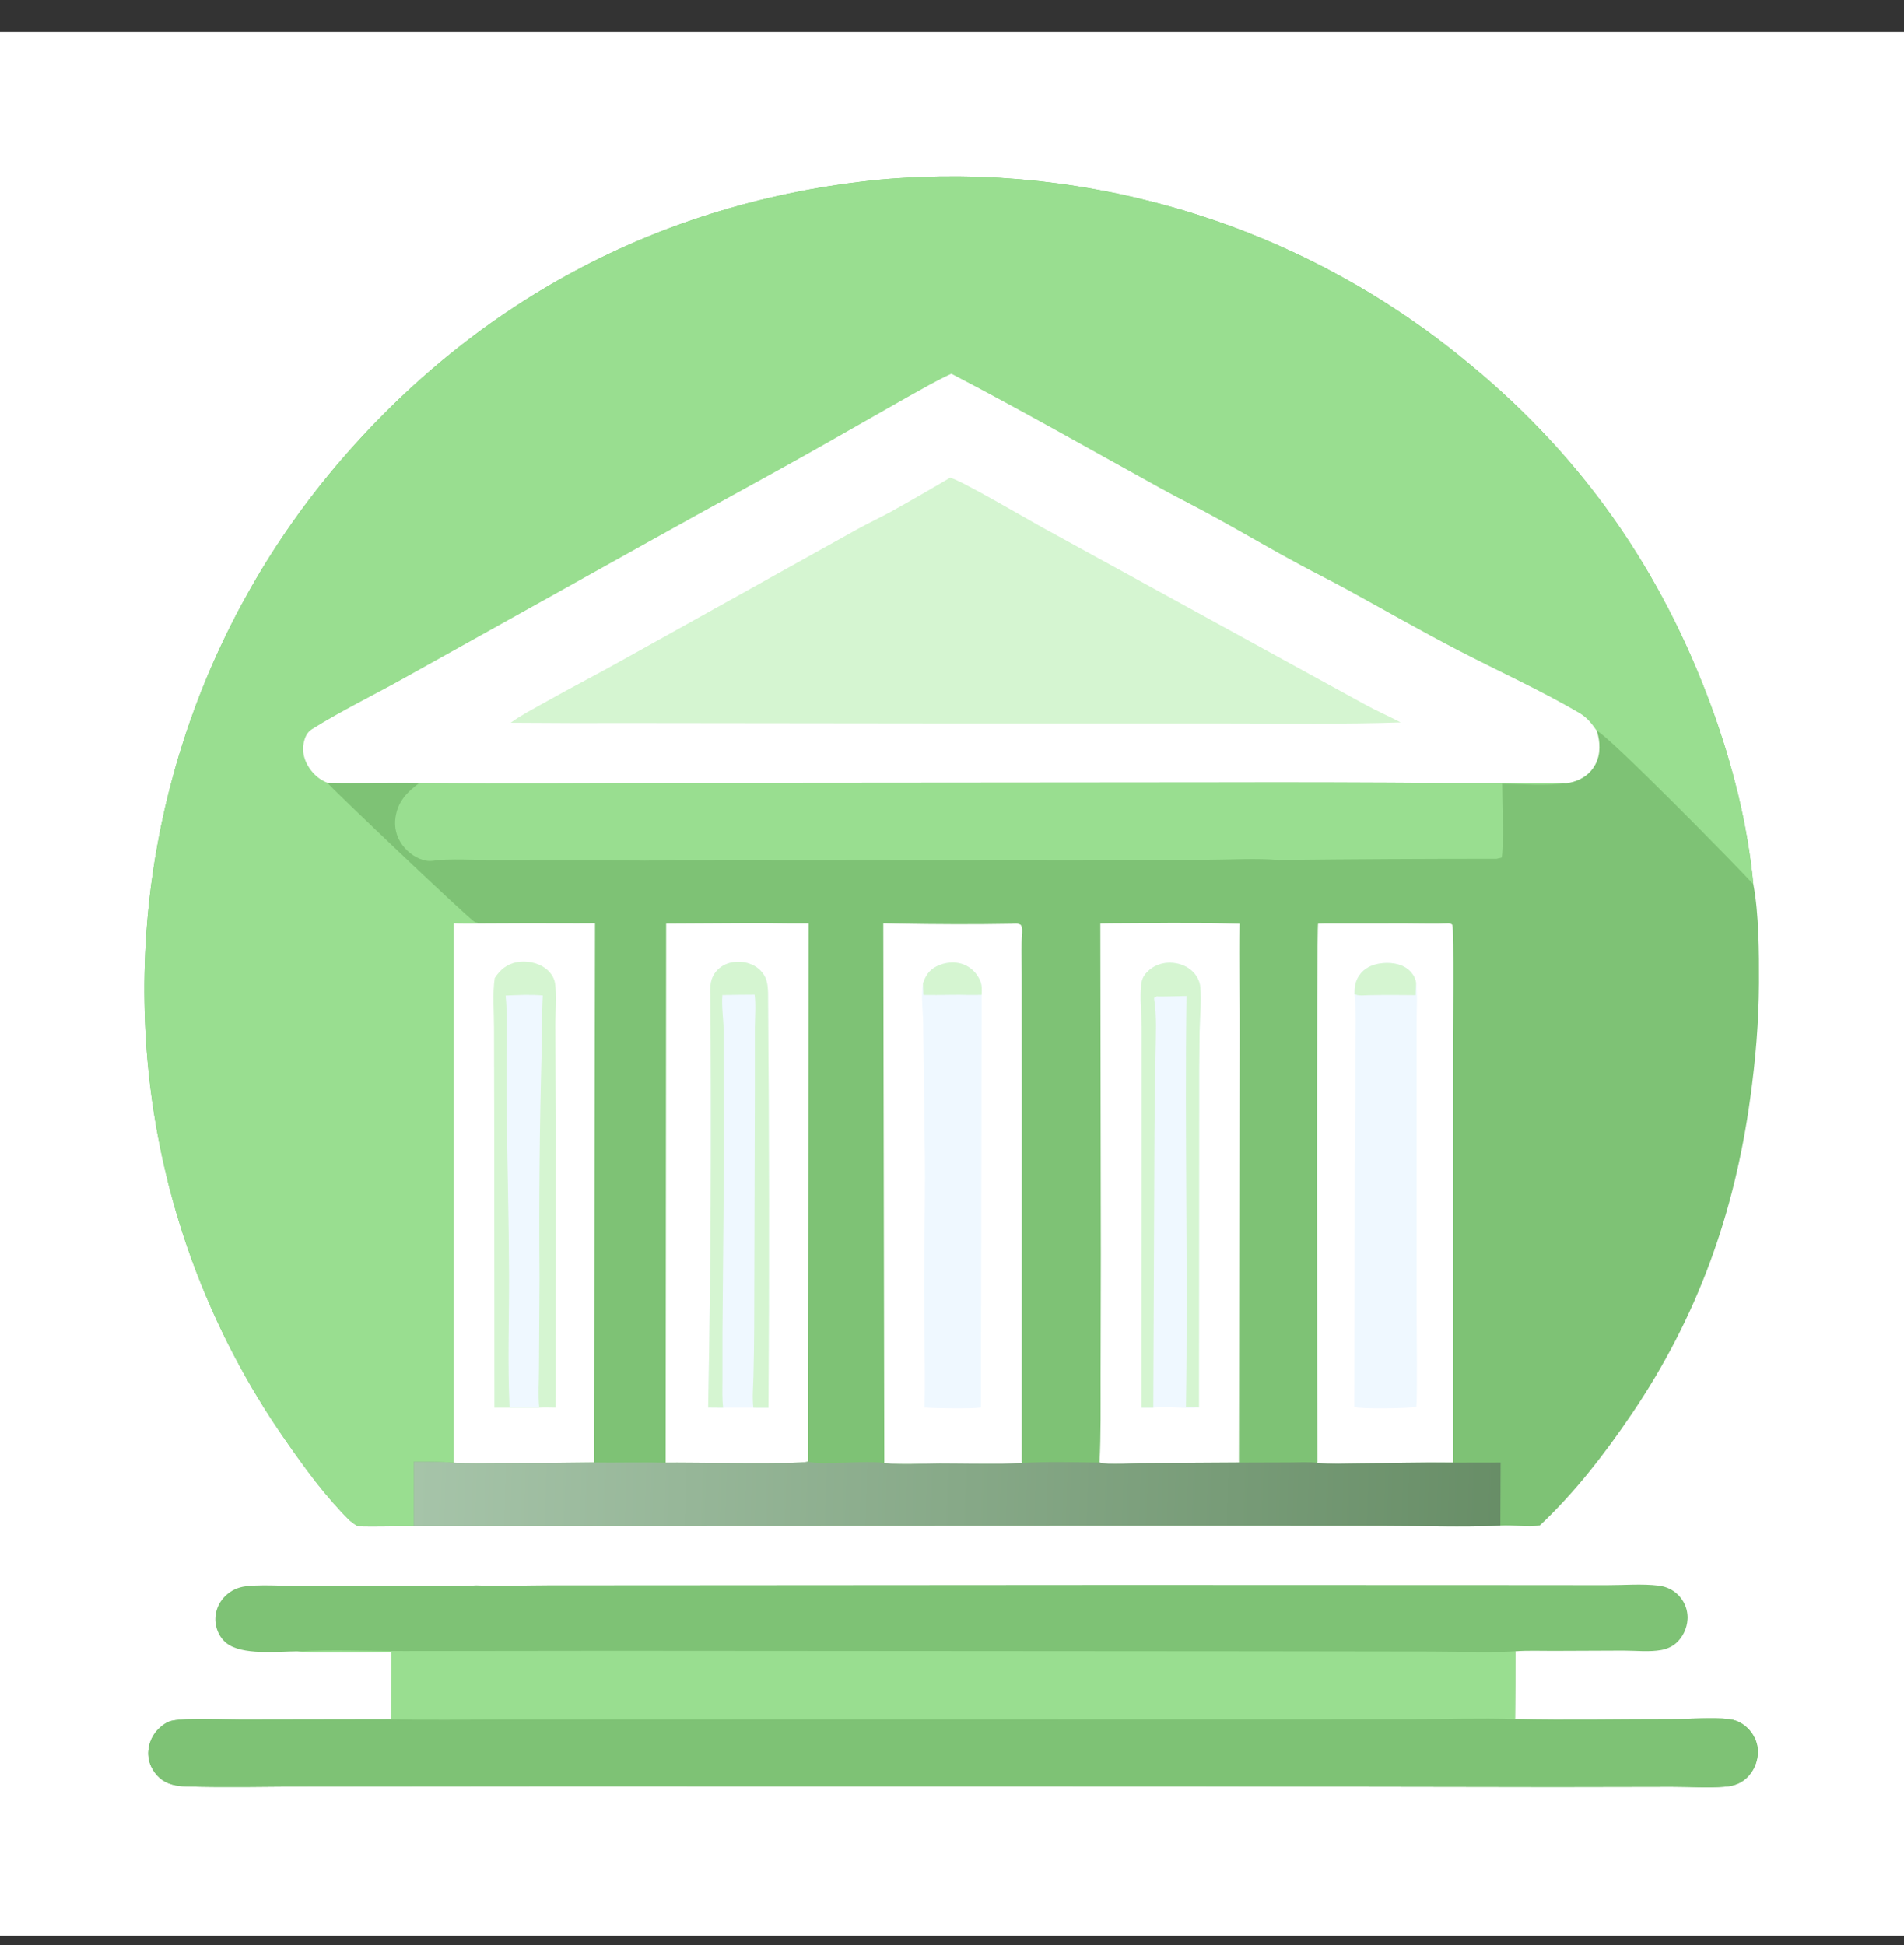
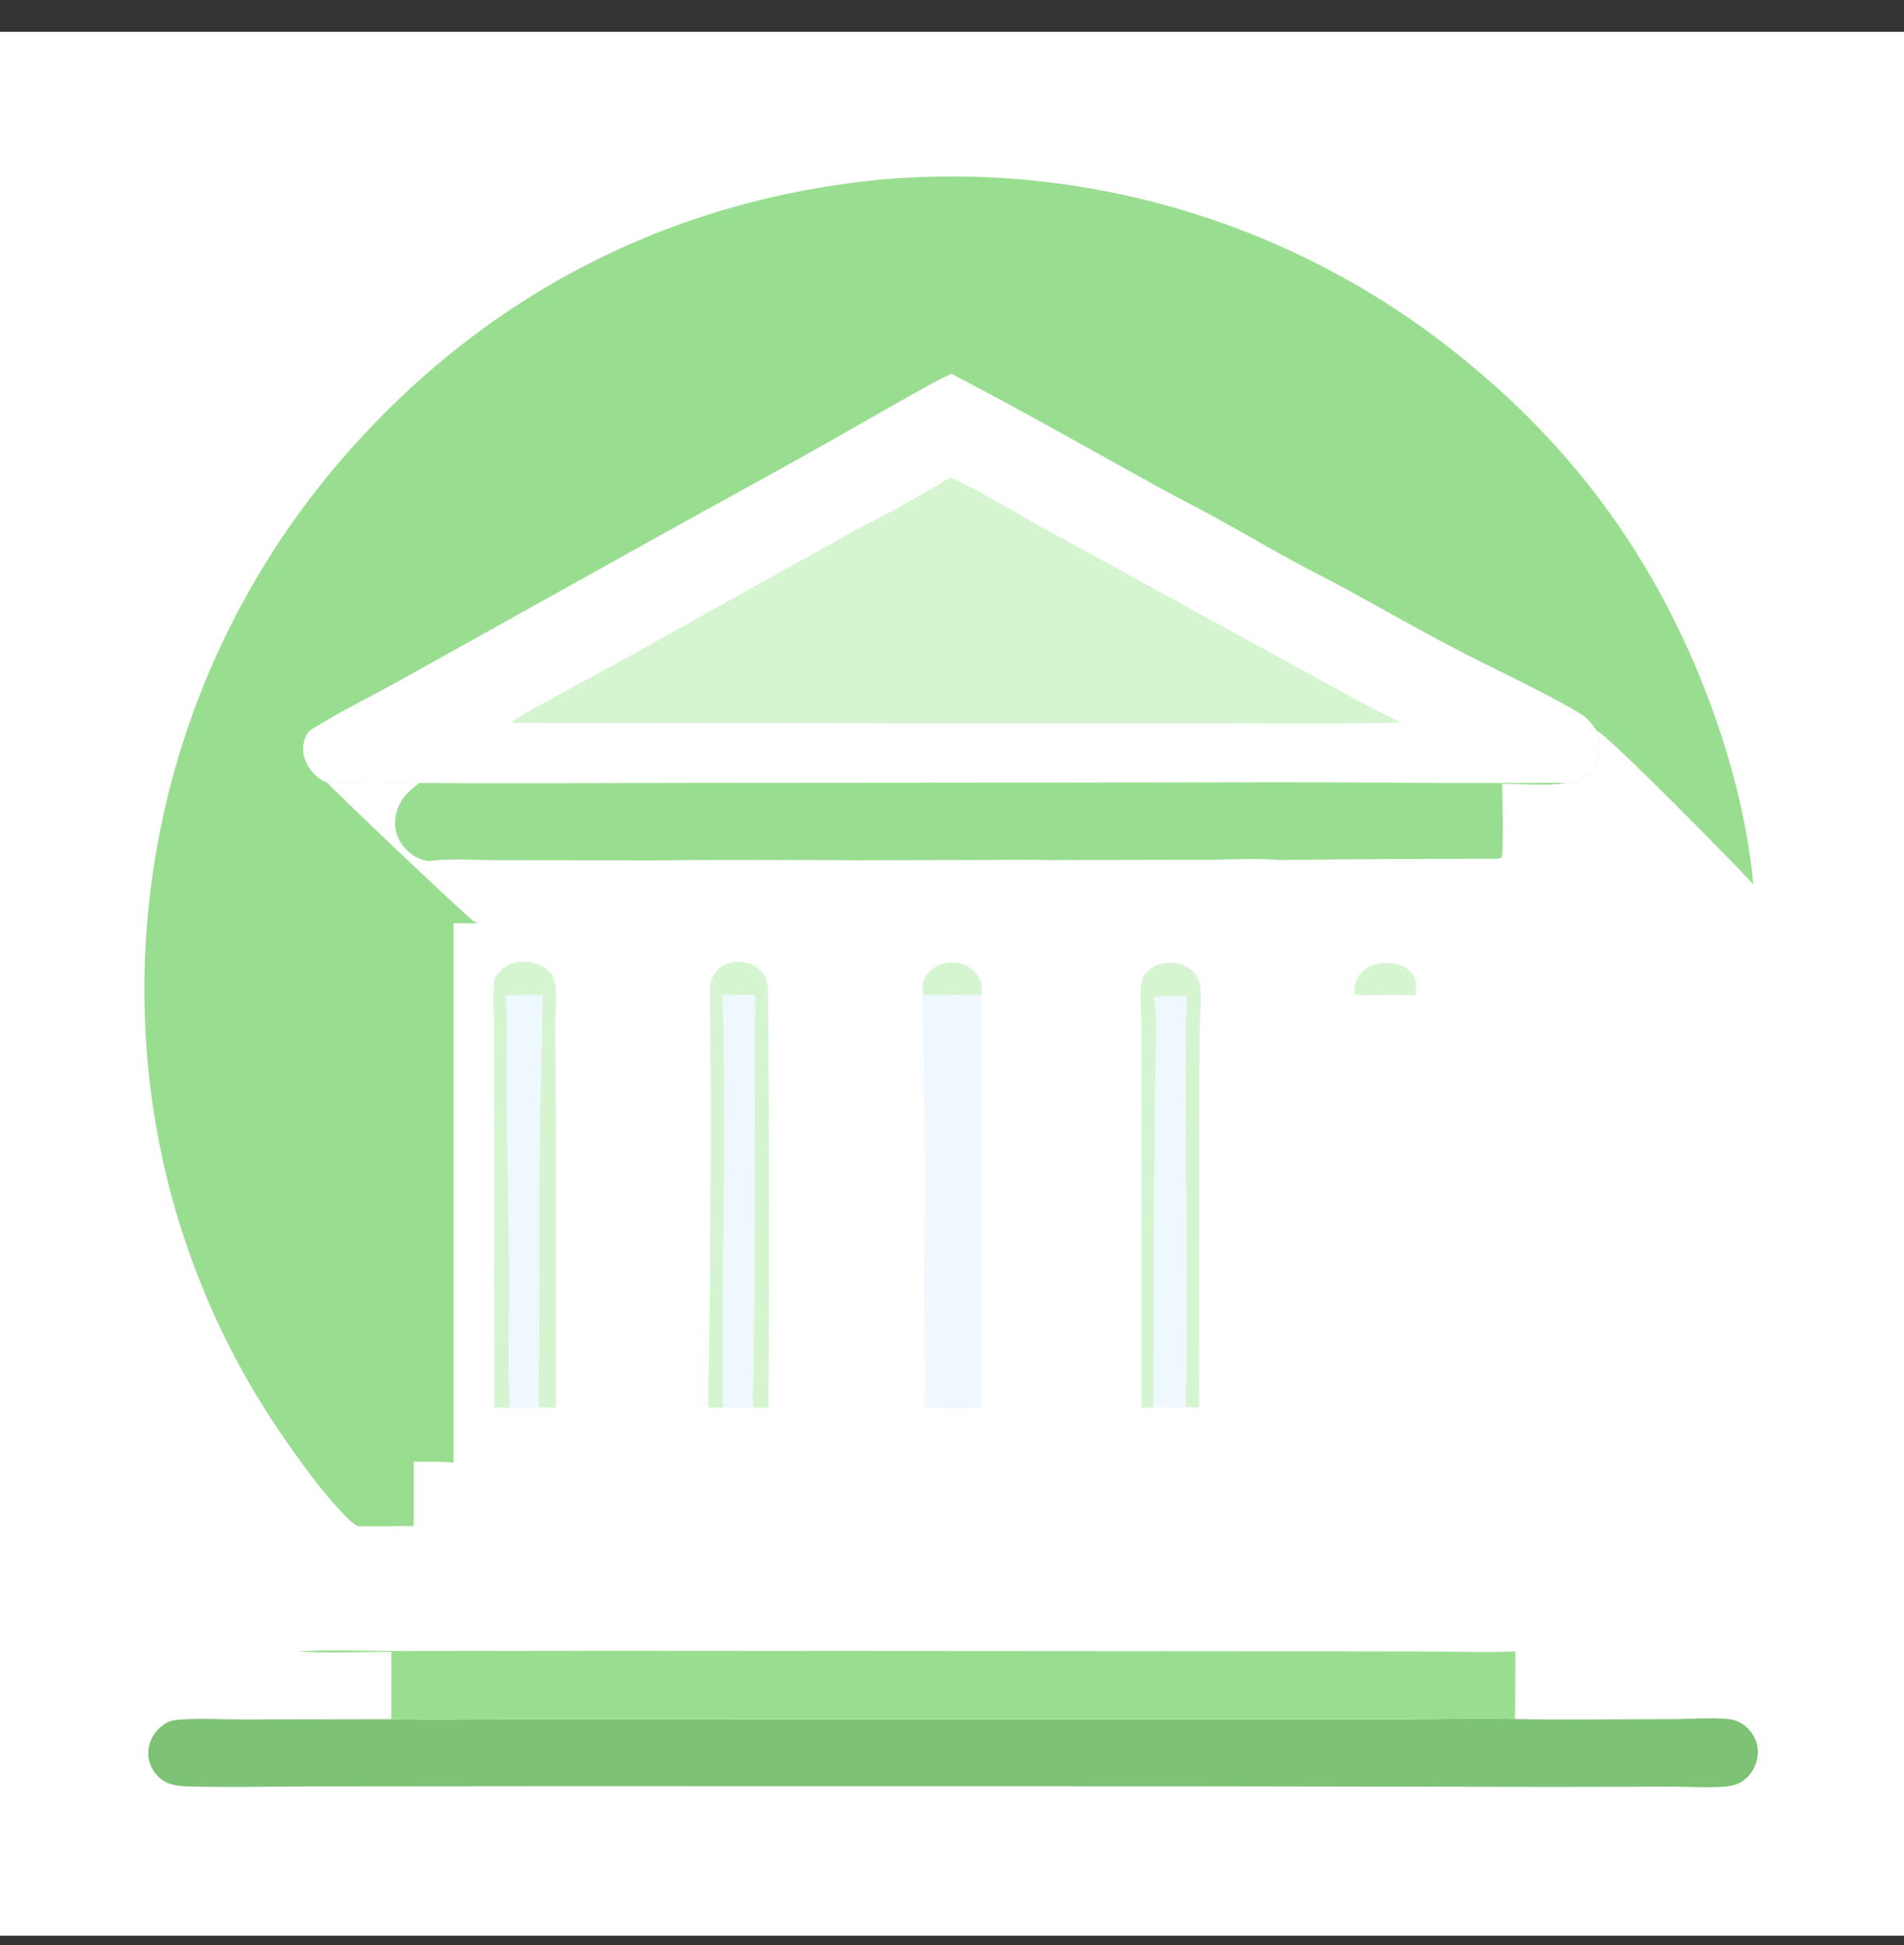
<svg xmlns="http://www.w3.org/2000/svg" width="46" height="47" viewBox="0 0 46 47" fill="none">
  <rect x="0" y="0" width="46" height="47" fill="#333333" stroke="none" />
  <g clip-path="url(#clip0_1290_34419)">
    <path d="M0 0.769H46V46.769H0V0.769Z" fill="white" />
-     <path d="M8.45 36.736C7.886 36.182 7.376 35.486 6.925 34.837C6.866 34.753 6.808 34.668 6.75 34.583C6.692 34.497 6.635 34.411 6.578 34.325C6.522 34.239 6.466 34.152 6.411 34.065C6.356 33.977 6.301 33.889 6.248 33.801C6.194 33.713 6.141 33.625 6.089 33.536C6.037 33.447 5.985 33.357 5.935 33.267C5.884 33.177 5.834 33.087 5.785 32.996C5.736 32.906 5.687 32.815 5.639 32.723C5.592 32.632 5.545 32.54 5.498 32.448C5.452 32.355 5.407 32.263 5.362 32.17C5.317 32.077 5.273 31.984 5.23 31.89C5.187 31.796 5.144 31.702 5.103 31.608C5.061 31.513 5.02 31.419 4.98 31.323C4.94 31.229 4.901 31.133 4.862 31.037C4.824 30.942 4.786 30.846 4.749 30.749C4.712 30.653 4.676 30.556 4.64 30.459C4.605 30.363 4.57 30.265 4.536 30.168C4.502 30.07 4.469 29.973 4.437 29.875C4.405 29.777 4.374 29.678 4.343 29.58C4.312 29.481 4.283 29.383 4.254 29.284C4.225 29.184 4.196 29.085 4.169 28.986C4.142 28.886 4.115 28.787 4.089 28.687C4.064 28.587 4.039 28.487 4.015 28.386C3.99 28.286 3.967 28.185 3.945 28.085C3.922 27.984 3.901 27.883 3.88 27.782C3.859 27.681 3.839 27.58 3.82 27.478C3.801 27.377 3.782 27.276 3.765 27.174C3.747 27.072 3.731 26.97 3.715 26.868C3.699 26.766 3.684 26.664 3.67 26.562C3.656 26.46 3.642 26.358 3.63 26.255C3.617 26.153 3.606 26.05 3.595 25.948C3.584 25.845 3.574 25.742 3.565 25.64C3.551 25.482 3.539 25.324 3.529 25.166C3.519 25.008 3.51 24.85 3.504 24.692C3.498 24.534 3.493 24.376 3.491 24.218C3.488 24.06 3.488 23.901 3.489 23.743C3.49 23.585 3.494 23.427 3.499 23.269C3.504 23.111 3.511 22.953 3.52 22.795C3.529 22.637 3.54 22.479 3.553 22.321C3.565 22.163 3.58 22.006 3.597 21.849C3.613 21.691 3.632 21.534 3.652 21.377C3.673 21.22 3.695 21.064 3.719 20.907C3.743 20.751 3.77 20.595 3.798 20.439C3.826 20.284 3.856 20.128 3.887 19.973C3.919 19.818 3.953 19.664 3.988 19.509C4.024 19.355 4.061 19.201 4.1 19.048C4.14 18.895 4.181 18.742 4.224 18.59C4.267 18.438 4.311 18.286 4.358 18.135C4.405 17.983 4.453 17.833 4.503 17.683C4.554 17.533 4.606 17.383 4.66 17.235C4.713 17.086 4.769 16.938 4.827 16.79C4.884 16.643 4.943 16.496 5.004 16.35C5.065 16.204 5.128 16.059 5.193 15.915C5.257 15.77 5.324 15.627 5.392 15.484C5.46 15.341 5.529 15.199 5.601 15.058C5.672 14.917 5.745 14.776 5.82 14.637C5.895 14.498 5.972 14.359 6.05 14.222C6.128 14.084 6.208 13.947 6.29 13.812C6.371 13.676 6.454 13.542 6.539 13.408C6.624 13.275 6.71 13.142 6.798 13.011C6.886 12.879 6.976 12.749 7.067 12.619C7.158 12.49 7.251 12.362 7.345 12.235C7.439 12.108 7.535 11.982 7.633 11.857C7.73 11.732 7.829 11.609 7.929 11.486C11.342 7.342 15.923 4.86 21.273 4.339C21.432 4.325 21.592 4.313 21.752 4.303C21.911 4.293 22.071 4.284 22.231 4.278C22.39 4.272 22.55 4.268 22.71 4.265C22.87 4.263 23.03 4.263 23.19 4.264C23.35 4.266 23.51 4.269 23.67 4.275C23.83 4.28 23.989 4.288 24.149 4.297C24.309 4.307 24.468 4.318 24.628 4.331C24.787 4.345 24.946 4.36 25.105 4.377C25.264 4.395 25.423 4.414 25.582 4.435C25.74 4.456 25.899 4.479 26.056 4.505C26.215 4.53 26.372 4.557 26.529 4.586C26.687 4.615 26.844 4.645 27 4.678C27.157 4.711 27.313 4.746 27.469 4.782C27.624 4.819 27.78 4.858 27.934 4.898C28.089 4.939 28.243 4.981 28.397 5.025C28.551 5.069 28.704 5.116 28.857 5.164C29.009 5.212 29.161 5.262 29.312 5.313C29.464 5.365 29.614 5.419 29.764 5.474C29.915 5.53 30.064 5.587 30.212 5.646C30.361 5.705 30.509 5.766 30.656 5.829C30.803 5.892 30.95 5.956 31.095 6.023C31.241 6.089 31.385 6.157 31.529 6.227C31.673 6.297 31.816 6.369 31.958 6.442C32.1 6.516 32.241 6.591 32.382 6.668C32.522 6.745 32.661 6.823 32.8 6.903C32.938 6.984 33.075 7.066 33.211 7.15C33.348 7.233 33.483 7.319 33.617 7.406C33.751 7.493 33.885 7.581 34.017 7.672C34.148 7.762 34.279 7.854 34.409 7.947C34.539 8.041 34.667 8.136 34.795 8.233C34.922 8.33 35.049 8.428 35.174 8.528C35.299 8.627 35.422 8.729 35.545 8.831C38.248 11.066 40.147 13.799 41.353 17.092C41.853 18.461 42.222 19.912 42.36 21.365C42.496 22.069 42.5 23.032 42.497 23.752C42.493 24.687 42.414 25.607 42.286 26.533C41.903 29.326 41.011 31.817 39.427 34.156C38.777 35.116 38.051 36.059 37.204 36.854C36.922 36.912 36.548 36.836 36.248 36.86C35.319 36.898 34.376 36.865 33.446 36.864L27.92 36.862L9.996 36.87C9.542 36.868 9.089 36.885 8.636 36.874C8.572 36.831 8.511 36.783 8.45 36.736Z" fill="#7EC275" />
    <path d="M8.45 36.736C7.886 36.182 7.376 35.486 6.925 34.837C6.866 34.753 6.808 34.668 6.75 34.583C6.692 34.497 6.635 34.411 6.578 34.325C6.522 34.239 6.466 34.152 6.411 34.065C6.356 33.977 6.301 33.889 6.248 33.801C6.194 33.713 6.141 33.625 6.089 33.536C6.037 33.447 5.985 33.357 5.935 33.267C5.884 33.177 5.834 33.087 5.785 32.996C5.736 32.906 5.687 32.815 5.639 32.723C5.592 32.632 5.545 32.54 5.498 32.448C5.452 32.355 5.407 32.263 5.362 32.17C5.317 32.077 5.273 31.984 5.23 31.89C5.187 31.796 5.144 31.702 5.103 31.608C5.061 31.513 5.02 31.419 4.98 31.323C4.94 31.229 4.901 31.133 4.862 31.037C4.824 30.942 4.786 30.846 4.749 30.749C4.712 30.653 4.676 30.556 4.64 30.459C4.605 30.363 4.57 30.265 4.536 30.168C4.502 30.07 4.469 29.973 4.437 29.875C4.405 29.777 4.374 29.678 4.343 29.58C4.312 29.481 4.283 29.383 4.254 29.284C4.225 29.184 4.196 29.085 4.169 28.986C4.142 28.886 4.115 28.787 4.089 28.687C4.064 28.587 4.039 28.487 4.015 28.386C3.99 28.286 3.967 28.185 3.945 28.085C3.922 27.984 3.901 27.883 3.88 27.782C3.859 27.681 3.839 27.58 3.82 27.478C3.801 27.377 3.782 27.276 3.765 27.174C3.747 27.072 3.731 26.97 3.715 26.868C3.699 26.766 3.684 26.664 3.67 26.562C3.656 26.46 3.642 26.358 3.63 26.255C3.617 26.153 3.606 26.05 3.595 25.948C3.584 25.845 3.574 25.742 3.565 25.64C3.551 25.482 3.539 25.324 3.529 25.166C3.519 25.008 3.51 24.85 3.504 24.692C3.498 24.534 3.493 24.376 3.491 24.218C3.488 24.06 3.488 23.901 3.489 23.743C3.49 23.585 3.494 23.427 3.499 23.269C3.504 23.111 3.511 22.953 3.52 22.795C3.529 22.637 3.54 22.479 3.553 22.321C3.565 22.163 3.58 22.006 3.597 21.849C3.613 21.691 3.632 21.534 3.652 21.377C3.673 21.22 3.695 21.064 3.719 20.907C3.743 20.751 3.77 20.595 3.798 20.439C3.826 20.284 3.856 20.128 3.887 19.973C3.919 19.818 3.953 19.664 3.988 19.509C4.024 19.355 4.061 19.201 4.1 19.048C4.14 18.895 4.181 18.742 4.224 18.59C4.267 18.438 4.311 18.286 4.358 18.135C4.405 17.983 4.453 17.833 4.503 17.683C4.554 17.533 4.606 17.383 4.66 17.235C4.713 17.086 4.769 16.938 4.827 16.79C4.884 16.643 4.943 16.496 5.004 16.35C5.065 16.204 5.128 16.059 5.193 15.915C5.257 15.77 5.324 15.627 5.392 15.484C5.46 15.341 5.529 15.199 5.601 15.058C5.672 14.917 5.745 14.776 5.82 14.637C5.895 14.498 5.972 14.359 6.05 14.222C6.128 14.084 6.208 13.947 6.29 13.812C6.371 13.676 6.454 13.542 6.539 13.408C6.624 13.275 6.71 13.142 6.798 13.011C6.886 12.879 6.976 12.749 7.067 12.619C7.158 12.49 7.251 12.362 7.345 12.235C7.439 12.108 7.535 11.982 7.633 11.857C7.73 11.732 7.829 11.609 7.929 11.486C11.342 7.342 15.923 4.86 21.273 4.339C21.432 4.325 21.592 4.313 21.752 4.303C21.911 4.293 22.071 4.284 22.231 4.278C22.39 4.272 22.55 4.268 22.71 4.265C22.87 4.263 23.03 4.263 23.19 4.264C23.35 4.266 23.51 4.269 23.67 4.275C23.83 4.28 23.989 4.288 24.149 4.297C24.309 4.307 24.468 4.318 24.628 4.331C24.787 4.345 24.946 4.36 25.105 4.377C25.264 4.395 25.423 4.414 25.582 4.435C25.74 4.456 25.899 4.479 26.056 4.505C26.215 4.53 26.372 4.557 26.529 4.586C26.687 4.615 26.844 4.645 27 4.678C27.157 4.711 27.313 4.746 27.469 4.782C27.624 4.819 27.78 4.858 27.934 4.898C28.089 4.939 28.243 4.981 28.397 5.025C28.551 5.069 28.704 5.116 28.857 5.164C29.009 5.212 29.161 5.262 29.312 5.313C29.464 5.365 29.614 5.419 29.764 5.474C29.915 5.53 30.064 5.587 30.212 5.646C30.361 5.705 30.509 5.766 30.656 5.829C30.803 5.892 30.95 5.956 31.095 6.023C31.241 6.089 31.385 6.157 31.529 6.227C31.673 6.297 31.816 6.369 31.958 6.442C32.1 6.516 32.241 6.591 32.382 6.668C32.522 6.745 32.661 6.823 32.8 6.903C32.938 6.984 33.075 7.066 33.211 7.15C33.348 7.233 33.483 7.319 33.617 7.406C33.751 7.493 33.885 7.581 34.017 7.672C34.148 7.762 34.279 7.854 34.409 7.947C34.539 8.041 34.667 8.136 34.795 8.233C34.922 8.33 35.049 8.428 35.174 8.528C35.299 8.627 35.422 8.729 35.545 8.831C38.248 11.066 40.147 13.799 41.353 17.092C41.853 18.461 42.222 19.912 42.36 21.365C41.964 20.929 38.81 17.718 38.578 17.659C38.663 17.927 38.676 18.223 38.538 18.478C38.425 18.689 38.228 18.829 38 18.892C37.945 18.907 37.892 18.917 37.836 18.923C37.515 18.905 37.185 18.921 36.863 18.921L34.938 18.92C33.11 18.906 31.282 18.902 29.454 18.907L16.56 18.917C14.418 18.919 12.276 18.939 10.134 18.918C9.393 18.901 8.65 18.931 7.909 18.912C7.941 18.982 11.351 22.226 11.465 22.273C11.5 22.287 11.5 22.286 11.531 22.292L11.546 22.312C11.351 22.314 11.156 22.316 10.961 22.306L10.961 35.342C10.643 35.31 10.316 35.32 9.996 35.316L9.996 36.87C9.542 36.868 9.089 36.885 8.636 36.874C8.572 36.831 8.511 36.783 8.45 36.736Z" fill="#99DE90" />
    <path d="M22.985 9.03C24.683 9.916 26.346 10.863 28.022 11.789C28.478 12.04 28.944 12.271 29.399 12.523C30.081 12.9 30.753 13.295 31.439 13.663C31.811 13.863 32.19 14.05 32.56 14.253C33.447 14.739 34.325 15.242 35.222 15.708C36.185 16.208 37.244 16.688 38.168 17.234C38.349 17.341 38.461 17.489 38.578 17.658C38.662 17.927 38.676 18.222 38.538 18.478C38.424 18.689 38.227 18.829 37.999 18.892C37.944 18.907 37.892 18.917 37.835 18.923C37.514 18.905 37.184 18.921 36.863 18.92L34.937 18.92C33.109 18.906 31.281 18.901 29.453 18.906L16.559 18.917C14.418 18.919 12.275 18.939 10.134 18.918C9.392 18.9 8.65 18.931 7.908 18.912C7.728 18.842 7.586 18.72 7.477 18.561C7.355 18.384 7.291 18.163 7.337 17.95C7.367 17.813 7.417 17.692 7.539 17.616C8.267 17.161 9.049 16.786 9.797 16.364L15.811 13.012C17.177 12.248 18.556 11.508 19.917 10.736L21.916 9.599C22.268 9.404 22.619 9.197 22.985 9.03Z" fill="white" />
    <path d="M22.951 11.544C23.135 11.557 24.85 12.562 25.178 12.742L33.001 17.034C33.276 17.184 33.563 17.308 33.84 17.454C32.449 17.5 31.053 17.478 29.661 17.478L23.213 17.478L15.36 17.469C14.352 17.473 13.345 17.47 12.338 17.462C12.594 17.276 12.878 17.132 13.153 16.976C13.795 16.614 14.451 16.277 15.094 15.916L20.698 12.795C20.97 12.644 21.253 12.512 21.526 12.364C22.005 12.097 22.48 11.824 22.951 11.544Z" fill="#D5F5D1" />
    <path d="M10.133 18.918C12.275 18.939 14.417 18.919 16.559 18.917L29.453 18.906C31.281 18.901 33.109 18.906 34.937 18.92L36.862 18.92C37.184 18.921 37.514 18.905 37.835 18.923C37.378 18.991 36.765 18.942 36.292 18.939C36.293 19.28 36.337 20.489 36.279 20.722C36.239 20.732 36.198 20.741 36.157 20.75C34.412 20.75 32.667 20.759 30.921 20.779L30.899 20.781C30.378 20.731 29.697 20.773 29.159 20.774L25.651 20.78L25.459 20.782C24.886 20.765 24.308 20.779 23.734 20.779L20.64 20.786L20.332 20.783C18.749 20.782 17.163 20.766 15.581 20.794C15.45 20.794 15.319 20.791 15.188 20.787L11.974 20.783C11.594 20.783 10.814 20.739 10.481 20.796C10.425 20.802 10.374 20.806 10.318 20.798C10.08 20.764 9.862 20.608 9.722 20.419C9.575 20.221 9.519 19.986 9.556 19.743C9.614 19.363 9.837 19.133 10.133 18.918Z" fill="#99DE90" />
    <path d="M19.015 22.31L19.535 22.31L19.52 35.314C19.3 35.392 16.603 35.331 16.082 35.342L16.094 22.315L16.825 22.311C17.554 22.31 18.286 22.296 19.015 22.31Z" fill="white" />
    <path d="M17.161 24.055C17.152 23.826 17.156 23.635 17.318 23.453C17.437 23.32 17.607 23.25 17.784 23.24C17.994 23.227 18.213 23.291 18.365 23.442C18.527 23.602 18.549 23.776 18.555 23.991C18.584 27.331 18.587 30.672 18.566 34.012L18.201 34.011L17.471 34.011L17.109 34.008C17.172 30.691 17.189 27.373 17.161 24.055Z" fill="#eff8ff" />
    <path d="M17.161 24.055C17.152 23.826 17.156 23.635 17.318 23.453C17.437 23.32 17.607 23.25 17.784 23.24C17.994 23.227 18.213 23.291 18.365 23.442C18.527 23.602 18.549 23.776 18.555 23.991C18.584 27.331 18.587 30.672 18.566 34.012L18.201 34.011C18.171 33.77 18.197 33.504 18.203 33.262C18.213 32.873 18.219 32.485 18.221 32.096L18.237 26.314L18.237 24.823C18.238 24.568 18.265 24.284 18.231 24.033C17.971 24.034 17.712 24.037 17.452 24.042C17.428 24.322 17.481 24.623 17.482 24.906L17.491 27.859L17.454 32.231L17.454 33.346C17.454 33.564 17.443 33.795 17.471 34.011L17.109 34.008C17.172 30.691 17.189 27.373 17.161 24.055Z" fill="#D5F5D1" />
    <path d="M13.951 22.309L14.375 22.307L14.351 35.336C13.605 35.347 12.858 35.353 12.112 35.352C11.73 35.352 11.342 35.366 10.961 35.342L10.961 22.306C11.156 22.316 11.351 22.314 11.546 22.312C12.348 22.306 13.149 22.305 13.951 22.309Z" fill="white" />
    <path d="M11.952 23.631C12.084 23.43 12.246 23.294 12.487 23.248C12.713 23.204 12.984 23.256 13.171 23.392C13.287 23.476 13.387 23.608 13.409 23.753C13.457 24.077 13.415 24.456 13.416 24.785L13.429 26.985L13.427 34.01C13.294 34.009 13.159 34.003 13.027 34.01L12.31 34.011L11.945 34.011L11.94 27.127L11.935 24.826C11.935 24.439 11.896 24.013 11.952 23.631Z" fill="#D5F5D1" />
    <path d="M12.215 24.054C12.511 24.042 12.819 24.024 13.114 24.052C13.089 24.488 13.1 24.926 13.087 25.363C13.036 27.204 13.019 29.045 13.034 30.887L13.021 33.075C13.021 33.38 12.997 33.708 13.027 34.01L12.31 34.011C12.261 32.943 12.301 31.873 12.298 30.804C12.293 29.414 12.254 28.023 12.239 26.633C12.233 26.114 12.239 25.595 12.24 25.076C12.241 24.738 12.251 24.391 12.215 24.054Z" fill="#eff8ff" />
    <path d="M26.819 22.308C27.781 22.306 28.75 22.283 29.711 22.314L29.948 22.319C29.93 23.253 29.956 24.187 29.95 25.12L29.932 35.338L27.52 35.353C27.255 35.354 26.805 35.396 26.564 35.338C26.6 34.648 26.589 33.958 26.59 33.267L26.596 30.314L26.584 22.312L26.819 22.308Z" fill="white" />
    <path d="M27.581 34.011L27.584 26.792L27.583 24.809C27.58 24.486 27.536 24.128 27.569 23.81C27.582 23.676 27.619 23.584 27.713 23.487C27.858 23.336 28.054 23.26 28.262 23.26C28.471 23.261 28.683 23.337 28.829 23.489C28.924 23.587 28.988 23.715 28.999 23.852C29.028 24.195 28.988 24.57 28.982 24.916C28.972 25.535 28.969 26.154 28.972 26.773L28.967 34.007C28.601 34.041 28.233 33.972 27.863 34.01L27.581 34.011Z" fill="#eff8ff" />
    <path d="M27.581 34.011L27.584 26.792L27.583 24.809C27.58 24.486 27.536 24.128 27.569 23.81C27.582 23.676 27.619 23.584 27.713 23.487C27.858 23.336 28.054 23.26 28.262 23.26C28.471 23.261 28.683 23.337 28.829 23.489C28.924 23.587 28.988 23.715 28.999 23.852C29.028 24.195 28.988 24.57 28.982 24.916C28.972 25.535 28.969 26.154 28.972 26.773L28.967 34.007C28.861 33.996 28.759 33.988 28.652 33.988C28.704 30.681 28.619 27.371 28.665 24.064C28.571 24.064 27.981 24.085 27.947 24.072C27.938 24.078 27.93 24.083 27.922 24.088C27.908 24.097 27.894 24.105 27.88 24.113C27.953 24.571 27.923 25.006 27.916 25.468L27.891 27.351L27.863 34.01L27.581 34.011Z" fill="#D5F5D1" />
    <path d="M21.34 22.308L21.711 22.316C22.616 22.332 23.528 22.337 24.434 22.32C24.519 22.317 24.581 22.303 24.659 22.344C24.683 22.383 24.695 22.413 24.696 22.458C24.7 22.561 24.684 22.668 24.682 22.772C24.676 23.031 24.685 23.292 24.685 23.551L24.687 26.472L24.686 35.348C24.032 35.386 23.362 35.358 22.706 35.359C22.267 35.36 21.799 35.398 21.364 35.349L21.34 22.308Z" fill="white" />
    <path d="M22.299 23.763C22.359 23.575 22.447 23.442 22.627 23.349C22.813 23.253 23.061 23.224 23.259 23.295C23.282 23.303 23.305 23.313 23.327 23.323C23.349 23.334 23.37 23.346 23.391 23.358C23.412 23.371 23.432 23.385 23.452 23.4C23.471 23.414 23.49 23.43 23.508 23.447C23.526 23.464 23.543 23.481 23.559 23.5C23.575 23.518 23.59 23.537 23.604 23.557C23.618 23.577 23.631 23.598 23.643 23.619C23.655 23.64 23.666 23.662 23.676 23.684C23.727 23.803 23.722 23.91 23.716 24.037L23.699 34.006C23.482 34.041 22.586 34.026 22.338 34.007C22.357 32.987 22.324 31.968 22.326 30.947C22.327 29.842 22.363 28.732 22.34 27.628L22.304 24.744C22.302 24.441 22.244 24.049 22.299 23.763Z" fill="#eff8ff" />
    <path d="M22.299 23.763C22.359 23.575 22.447 23.442 22.626 23.349C22.812 23.253 23.06 23.224 23.259 23.295C23.282 23.303 23.304 23.313 23.326 23.323C23.348 23.334 23.37 23.346 23.391 23.358C23.412 23.371 23.432 23.385 23.451 23.4C23.471 23.414 23.489 23.43 23.507 23.447C23.525 23.464 23.542 23.481 23.558 23.5C23.574 23.518 23.589 23.537 23.603 23.557C23.617 23.577 23.63 23.598 23.642 23.619C23.654 23.64 23.665 23.662 23.675 23.684C23.727 23.803 23.722 23.91 23.716 24.037C23.605 24.038 23.494 24.042 23.383 24.039C23.132 24.031 22.877 24.039 22.625 24.041L22.31 24.039L22.299 23.763Z" fill="#D5F5D1" />
    <path d="M31.999 22.312L33.982 22.311C34.321 22.311 34.665 22.324 35.003 22.309C35.035 22.319 35.075 22.318 35.089 22.352C35.132 22.455 35.105 25.074 35.105 25.378L35.106 35.34C34.354 35.33 33.599 35.353 32.848 35.357C32.512 35.358 32.162 35.379 31.828 35.347C31.822 34.018 31.803 22.372 31.845 22.316L31.999 22.312Z" fill="white" />
-     <path d="M32.724 24.017C32.723 23.85 32.741 23.71 32.837 23.569C32.953 23.4 33.135 23.31 33.334 23.28C33.557 23.246 33.82 23.269 34.005 23.411C34.109 23.491 34.193 23.611 34.212 23.743C34.251 24.044 34.224 24.374 34.225 24.678L34.225 26.444L34.225 31.697C34.224 31.974 34.247 33.918 34.216 33.993C34.011 34.029 32.875 34.047 32.721 33.994L32.73 27.861C32.741 27.044 32.747 26.227 32.746 25.411C32.748 24.951 32.774 24.474 32.724 24.017Z" fill="#eff8ff" />
    <path d="M32.725 24.017C32.724 23.85 32.742 23.71 32.838 23.569C32.953 23.4 33.136 23.31 33.335 23.28C33.557 23.246 33.821 23.269 34.005 23.411C34.11 23.491 34.193 23.611 34.213 23.743C34.208 23.843 34.202 23.944 34.2 24.044L33.851 24.041C33.588 24.038 33.325 24.039 33.062 24.045C32.956 24.047 32.818 24.069 32.725 24.017Z" fill="#D5F5D1" />
-     <path d="M19.521 35.314C19.839 35.412 20.917 35.275 21.364 35.349C21.799 35.398 22.267 35.36 22.706 35.359C23.362 35.358 24.032 35.386 24.686 35.347C25.308 35.311 25.942 35.328 26.566 35.338C26.806 35.396 27.257 35.354 27.522 35.353L29.934 35.338L31.162 35.334C31.378 35.334 31.616 35.316 31.83 35.346C32.164 35.378 32.513 35.358 32.849 35.357C33.601 35.353 34.356 35.33 35.107 35.339L36.255 35.337L36.248 36.86C35.32 36.898 34.376 36.864 33.446 36.864L27.92 36.862L9.996 36.87L9.997 35.316C10.316 35.32 10.644 35.309 10.961 35.342C11.342 35.366 11.731 35.351 12.112 35.351C12.859 35.352 13.605 35.347 14.351 35.336C14.928 35.344 15.507 35.324 16.083 35.342C16.605 35.331 19.302 35.392 19.521 35.314Z" fill="url(#paint0_linear_1290_34419)" />
-     <path d="M27.206 38.294L36.277 38.297L38.826 38.299C39.231 38.3 39.669 38.262 40.07 38.31C40.257 38.332 40.427 38.412 40.558 38.549C40.567 38.559 40.576 38.569 40.584 38.579C40.593 38.589 40.601 38.599 40.609 38.61C40.617 38.62 40.625 38.631 40.633 38.642C40.64 38.652 40.648 38.663 40.654 38.675C40.661 38.686 40.668 38.697 40.675 38.709C40.681 38.72 40.687 38.732 40.693 38.744C40.699 38.756 40.704 38.768 40.709 38.78C40.715 38.792 40.719 38.804 40.724 38.817C40.728 38.829 40.733 38.842 40.737 38.854C40.741 38.867 40.744 38.88 40.748 38.893C40.751 38.905 40.754 38.918 40.756 38.931C40.759 38.944 40.761 38.957 40.763 38.97C40.765 38.983 40.767 38.996 40.768 39.01C40.769 39.023 40.77 39.036 40.771 39.049C40.771 39.062 40.772 39.075 40.772 39.089C40.772 39.102 40.771 39.115 40.77 39.128C40.758 39.339 40.656 39.559 40.497 39.698C40.395 39.788 40.267 39.843 40.134 39.867C39.845 39.919 39.52 39.881 39.226 39.881L37.518 39.888C37.218 39.889 36.908 39.875 36.61 39.898C36.611 40.443 36.608 40.989 36.603 41.534C37.862 41.564 39.13 41.535 40.39 41.537C40.814 41.538 41.37 41.489 41.777 41.537C41.913 41.553 42.037 41.605 42.146 41.689C42.319 41.821 42.441 42.022 42.465 42.239C42.491 42.474 42.41 42.721 42.255 42.898C42.1 43.074 41.909 43.149 41.679 43.167C41.257 43.2 40.811 43.168 40.386 43.169L37.547 43.174L28.581 43.16L13.284 43.158L7.489 43.163C6.492 43.164 5.486 43.191 4.49 43.161C4.259 43.154 4.032 43.112 3.854 42.953C3.694 42.811 3.586 42.601 3.582 42.386C3.582 42.371 3.582 42.356 3.582 42.342C3.583 42.327 3.584 42.312 3.585 42.298C3.586 42.283 3.588 42.268 3.59 42.254C3.592 42.239 3.594 42.225 3.597 42.21C3.6 42.196 3.603 42.181 3.607 42.167C3.61 42.153 3.614 42.139 3.618 42.124C3.623 42.11 3.627 42.096 3.632 42.083C3.637 42.069 3.643 42.055 3.648 42.041C3.654 42.028 3.66 42.014 3.666 42.001C3.673 41.988 3.68 41.975 3.687 41.962C3.694 41.949 3.701 41.937 3.709 41.924C3.717 41.911 3.725 41.899 3.733 41.887C3.742 41.875 3.75 41.863 3.759 41.852C3.768 41.84 3.778 41.829 3.787 41.817C3.797 41.806 3.807 41.795 3.817 41.785C3.827 41.774 3.838 41.764 3.849 41.754C3.932 41.675 4.047 41.595 4.162 41.573C4.537 41.499 5.392 41.546 5.825 41.545L9.451 41.539L9.458 39.911C8.704 39.914 7.93 39.954 7.179 39.899C6.708 39.901 5.843 40.002 5.465 39.696C5.313 39.573 5.222 39.382 5.206 39.188C5.204 39.175 5.204 39.161 5.203 39.148C5.203 39.135 5.203 39.122 5.203 39.109C5.203 39.096 5.204 39.082 5.205 39.069C5.206 39.056 5.207 39.043 5.209 39.03C5.21 39.017 5.212 39.004 5.214 38.991C5.217 38.978 5.219 38.965 5.222 38.952C5.225 38.939 5.228 38.926 5.232 38.913C5.236 38.901 5.239 38.888 5.244 38.876C5.248 38.863 5.252 38.851 5.257 38.838C5.262 38.826 5.267 38.814 5.273 38.802C5.278 38.79 5.284 38.778 5.29 38.766C5.296 38.755 5.302 38.743 5.309 38.732C5.316 38.72 5.323 38.709 5.33 38.698C5.337 38.687 5.345 38.676 5.353 38.666C5.36 38.655 5.368 38.644 5.377 38.634C5.385 38.624 5.394 38.614 5.402 38.604C5.417 38.587 5.433 38.571 5.449 38.555C5.465 38.539 5.482 38.524 5.5 38.51C5.517 38.495 5.536 38.482 5.554 38.469C5.573 38.456 5.592 38.444 5.612 38.432C5.631 38.421 5.651 38.411 5.672 38.401C5.692 38.392 5.713 38.383 5.735 38.375C5.756 38.367 5.777 38.36 5.799 38.354C5.821 38.348 5.843 38.343 5.865 38.338C6.206 38.274 6.87 38.32 7.249 38.319L10.087 38.319C10.558 38.318 11.038 38.334 11.507 38.305C12.084 38.329 12.67 38.304 13.248 38.303L16.704 38.301L27.206 38.294Z" fill="#7EC275" />
    <path d="M9.451 41.539C10.353 41.561 11.258 41.545 12.16 41.545L16.878 41.543L29.829 41.541L34.006 41.54C34.868 41.537 35.741 41.507 36.603 41.534C37.862 41.564 39.13 41.535 40.39 41.537C40.814 41.538 41.37 41.489 41.777 41.537C41.913 41.553 42.037 41.605 42.146 41.689C42.319 41.821 42.441 42.022 42.465 42.239C42.491 42.474 42.41 42.721 42.255 42.898C42.1 43.074 41.909 43.149 41.679 43.167C41.257 43.2 40.811 43.168 40.386 43.169L37.547 43.174L28.581 43.16L13.284 43.158L7.489 43.163C6.492 43.164 5.486 43.191 4.49 43.161C4.259 43.154 4.032 43.112 3.854 42.953C3.694 42.811 3.586 42.601 3.582 42.386C3.582 42.371 3.582 42.356 3.582 42.342C3.583 42.327 3.584 42.312 3.585 42.298C3.586 42.283 3.588 42.268 3.59 42.254C3.592 42.239 3.594 42.225 3.597 42.21C3.6 42.196 3.603 42.181 3.607 42.167C3.61 42.153 3.614 42.139 3.618 42.125C3.623 42.111 3.627 42.096 3.632 42.083C3.637 42.069 3.643 42.055 3.648 42.042C3.654 42.028 3.66 42.015 3.666 42.001C3.673 41.988 3.68 41.975 3.687 41.962C3.694 41.949 3.701 41.937 3.709 41.924C3.717 41.912 3.725 41.899 3.733 41.887C3.742 41.875 3.75 41.863 3.759 41.852C3.768 41.84 3.778 41.829 3.787 41.818C3.797 41.806 3.807 41.795 3.817 41.785C3.827 41.774 3.838 41.764 3.849 41.754C3.932 41.675 4.047 41.595 4.162 41.573C4.537 41.499 5.392 41.546 5.825 41.545L9.451 41.539Z" fill="#7EC275" />
    <path d="M7.18 39.899C8.031 39.855 8.899 39.893 9.752 39.892L14.779 39.886L30.355 39.897L34.56 39.903C35.238 39.903 35.935 39.936 36.61 39.898C36.611 40.444 36.609 40.989 36.603 41.534C35.742 41.507 34.869 41.537 34.006 41.54L29.83 41.541L16.878 41.543L12.16 41.545C11.258 41.545 10.353 41.562 9.452 41.539L9.458 39.911C8.705 39.915 7.93 39.954 7.18 39.899Z" fill="#99DE90" />
  </g>
  <defs>
    <linearGradient id="paint0_linear_1290_34419" x1="36.194" y1="36.5" x2="10.03" y2="35.7" gradientUnits="userSpaceOnUse">
      <stop stop-color="#688E67" />
      <stop offset="1" stop-color="#A6C4A9" />
    </linearGradient>
    <clipPath id="clip0_1290_34419">
      <rect width="46" height="46" fill="white" transform="translate(0 0.769)" />
    </clipPath>
  </defs>
</svg>